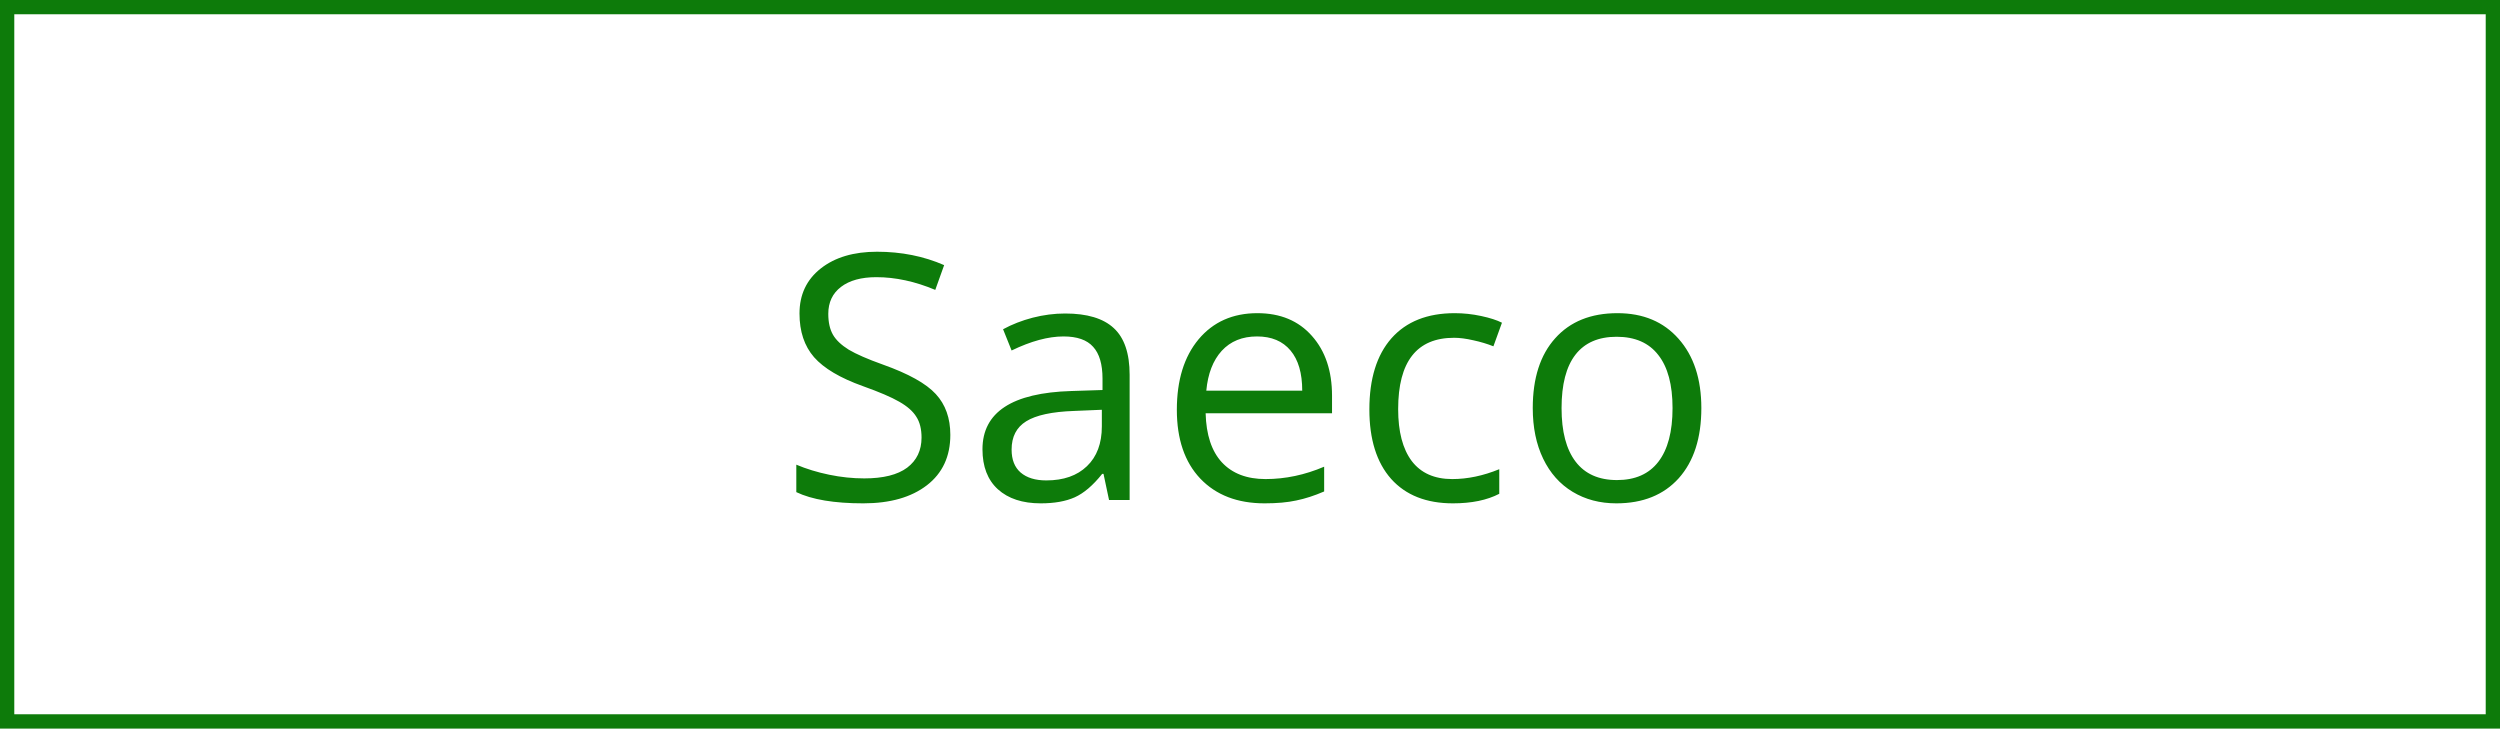
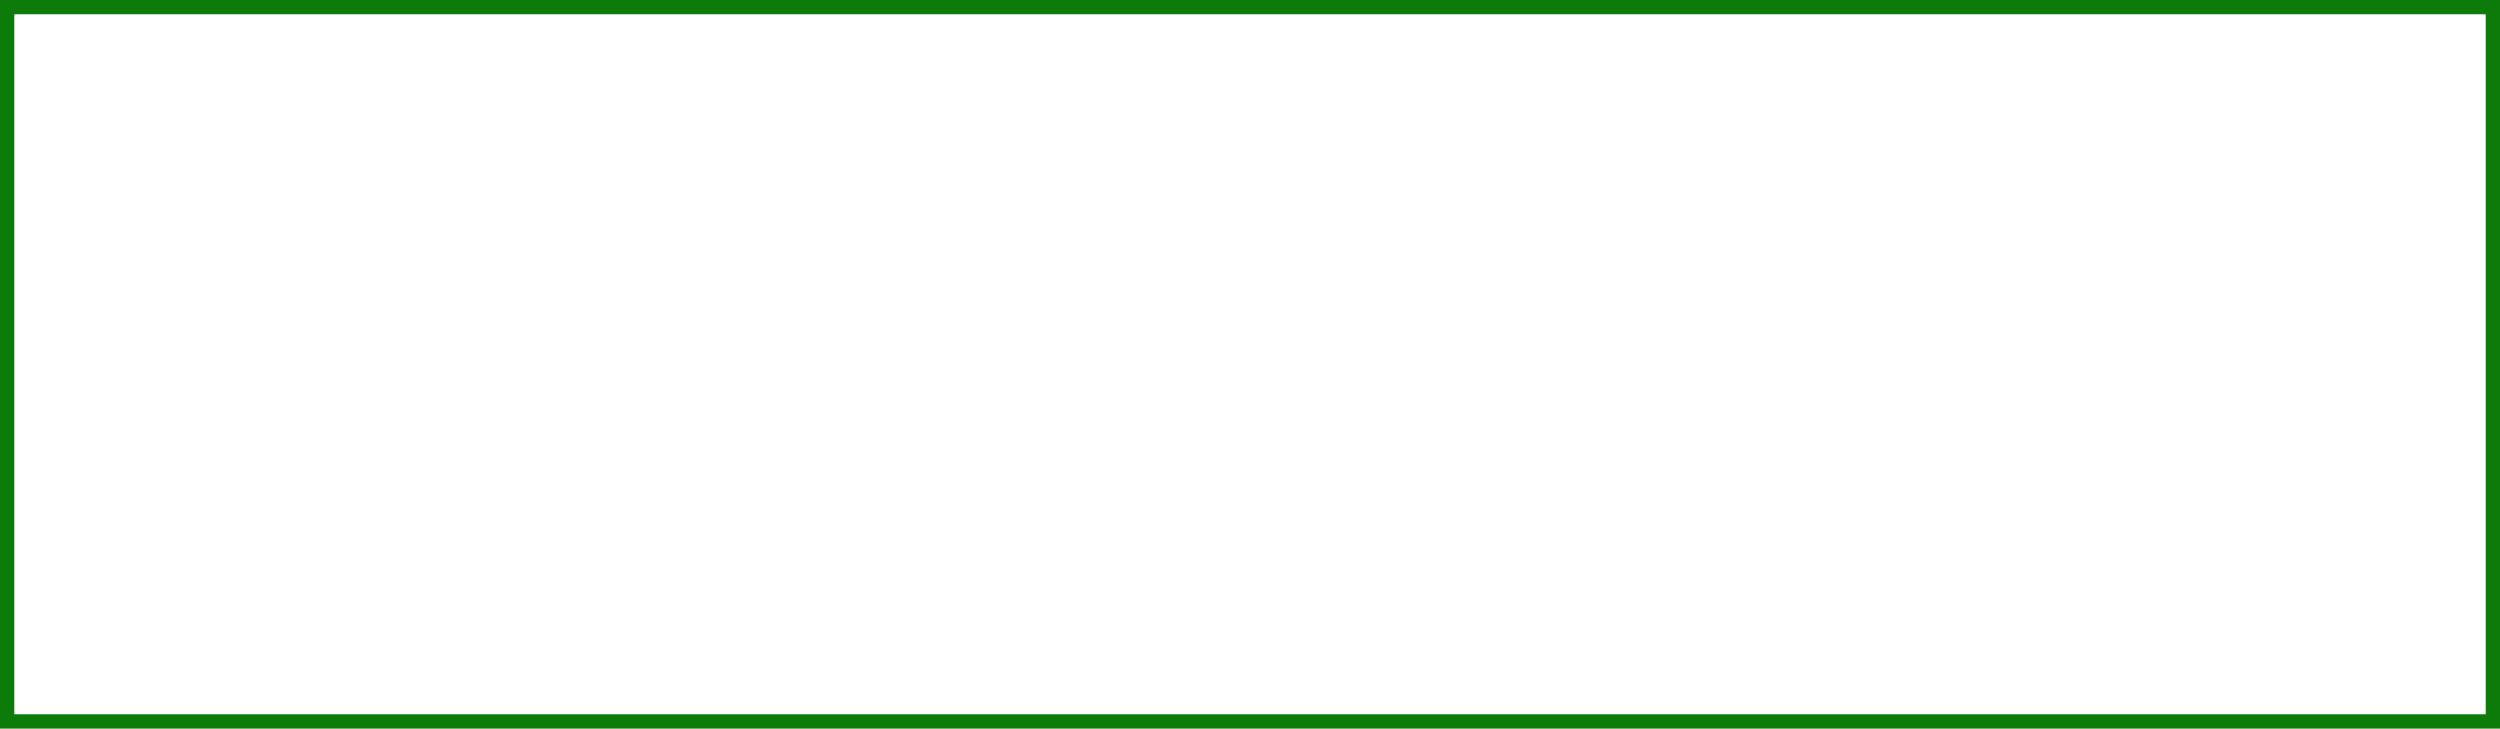
<svg xmlns="http://www.w3.org/2000/svg" width="175" height="51" viewBox="0 0 175 51" fill="none">
-   <path d="M66.523 30.441C66.523 31.949 65.977 33.125 64.883 33.969C63.789 34.812 62.305 35.234 60.43 35.234C58.398 35.234 56.836 34.973 55.742 34.449V32.527C56.445 32.824 57.211 33.059 58.039 33.23C58.867 33.402 59.688 33.488 60.5 33.488C61.828 33.488 62.828 33.238 63.5 32.738C64.172 32.23 64.508 31.527 64.508 30.629C64.508 30.035 64.387 29.551 64.144 29.176C63.91 28.793 63.512 28.441 62.949 28.121C62.395 27.801 61.547 27.438 60.406 27.031C58.812 26.461 57.672 25.785 56.984 25.004C56.305 24.223 55.965 23.203 55.965 21.945C55.965 20.625 56.461 19.574 57.453 18.793C58.445 18.012 59.758 17.621 61.391 17.621C63.094 17.621 64.66 17.934 66.09 18.559L65.469 20.293C64.055 19.699 62.68 19.402 61.344 19.402C60.289 19.402 59.465 19.629 58.871 20.082C58.277 20.535 57.98 21.164 57.98 21.969C57.98 22.562 58.09 23.051 58.309 23.434C58.527 23.809 58.895 24.156 59.41 24.477C59.934 24.789 60.73 25.137 61.801 25.52C63.598 26.16 64.832 26.848 65.504 27.582C66.184 28.316 66.523 29.27 66.523 30.441ZM77.633 35L77.246 33.172H77.152C76.512 33.977 75.871 34.523 75.231 34.812C74.598 35.094 73.805 35.234 72.852 35.234C71.578 35.234 70.578 34.906 69.852 34.25C69.133 33.594 68.773 32.66 68.773 31.449C68.773 28.855 70.848 27.496 74.996 27.371L77.176 27.301V26.504C77.176 25.496 76.957 24.754 76.519 24.277C76.09 23.793 75.398 23.551 74.445 23.551C73.375 23.551 72.164 23.879 70.812 24.535L70.215 23.047C70.848 22.703 71.539 22.434 72.289 22.238C73.047 22.043 73.805 21.945 74.562 21.945C76.094 21.945 77.227 22.285 77.961 22.965C78.703 23.645 79.074 24.734 79.074 26.234V35H77.633ZM73.238 33.629C74.449 33.629 75.398 33.297 76.086 32.633C76.781 31.969 77.129 31.039 77.129 29.844V28.684L75.184 28.766C73.637 28.82 72.519 29.062 71.832 29.492C71.152 29.914 70.812 30.574 70.812 31.473C70.812 32.176 71.023 32.711 71.445 33.078C71.875 33.445 72.473 33.629 73.238 33.629ZM88.519 35.234C86.621 35.234 85.121 34.656 84.019 33.5C82.926 32.344 82.379 30.738 82.379 28.684C82.379 26.613 82.887 24.969 83.902 23.75C84.926 22.531 86.297 21.922 88.016 21.922C89.625 21.922 90.898 22.453 91.836 23.516C92.773 24.57 93.242 25.965 93.242 27.699V28.93H84.394C84.434 30.438 84.812 31.582 85.531 32.363C86.258 33.145 87.277 33.535 88.59 33.535C89.973 33.535 91.34 33.246 92.691 32.668V34.402C92.004 34.699 91.352 34.91 90.734 35.035C90.125 35.168 89.387 35.234 88.519 35.234ZM87.992 23.551C86.961 23.551 86.137 23.887 85.519 24.559C84.91 25.23 84.551 26.16 84.441 27.348H91.156C91.156 26.121 90.883 25.184 90.336 24.535C89.789 23.879 89.008 23.551 87.992 23.551ZM101.703 35.234C99.844 35.234 98.402 34.664 97.379 33.523C96.363 32.375 95.856 30.754 95.856 28.66C95.856 26.512 96.371 24.852 97.402 23.68C98.441 22.508 99.918 21.922 101.832 21.922C102.449 21.922 103.066 21.988 103.684 22.121C104.301 22.254 104.785 22.41 105.137 22.59L104.539 24.242C104.109 24.07 103.641 23.93 103.133 23.82C102.625 23.703 102.176 23.645 101.785 23.645C99.176 23.645 97.871 25.309 97.871 28.637C97.871 30.215 98.188 31.426 98.82 32.27C99.461 33.113 100.406 33.535 101.656 33.535C102.727 33.535 103.824 33.305 104.949 32.844V34.566C104.09 35.012 103.008 35.234 101.703 35.234ZM119.094 28.566C119.094 30.66 118.566 32.297 117.512 33.477C116.457 34.648 115 35.234 113.141 35.234C111.992 35.234 110.973 34.965 110.082 34.426C109.191 33.887 108.504 33.113 108.02 32.105C107.535 31.098 107.293 29.918 107.293 28.566C107.293 26.473 107.816 24.844 108.863 23.68C109.91 22.508 111.363 21.922 113.223 21.922C115.02 21.922 116.445 22.52 117.5 23.715C118.562 24.91 119.094 26.527 119.094 28.566ZM109.309 28.566C109.309 30.207 109.637 31.457 110.293 32.316C110.949 33.176 111.914 33.605 113.188 33.605C114.461 33.605 115.426 33.18 116.082 32.328C116.746 31.469 117.078 30.215 117.078 28.566C117.078 26.934 116.746 25.695 116.082 24.852C115.426 24 114.453 23.574 113.164 23.574C111.891 23.574 110.93 23.992 110.281 24.828C109.633 25.664 109.309 26.91 109.309 28.566Z" fill="#0D7B0A" />
  <rect x="0.5" y="0.5" width="174" height="50" stroke="#0D7B0A" />
</svg>